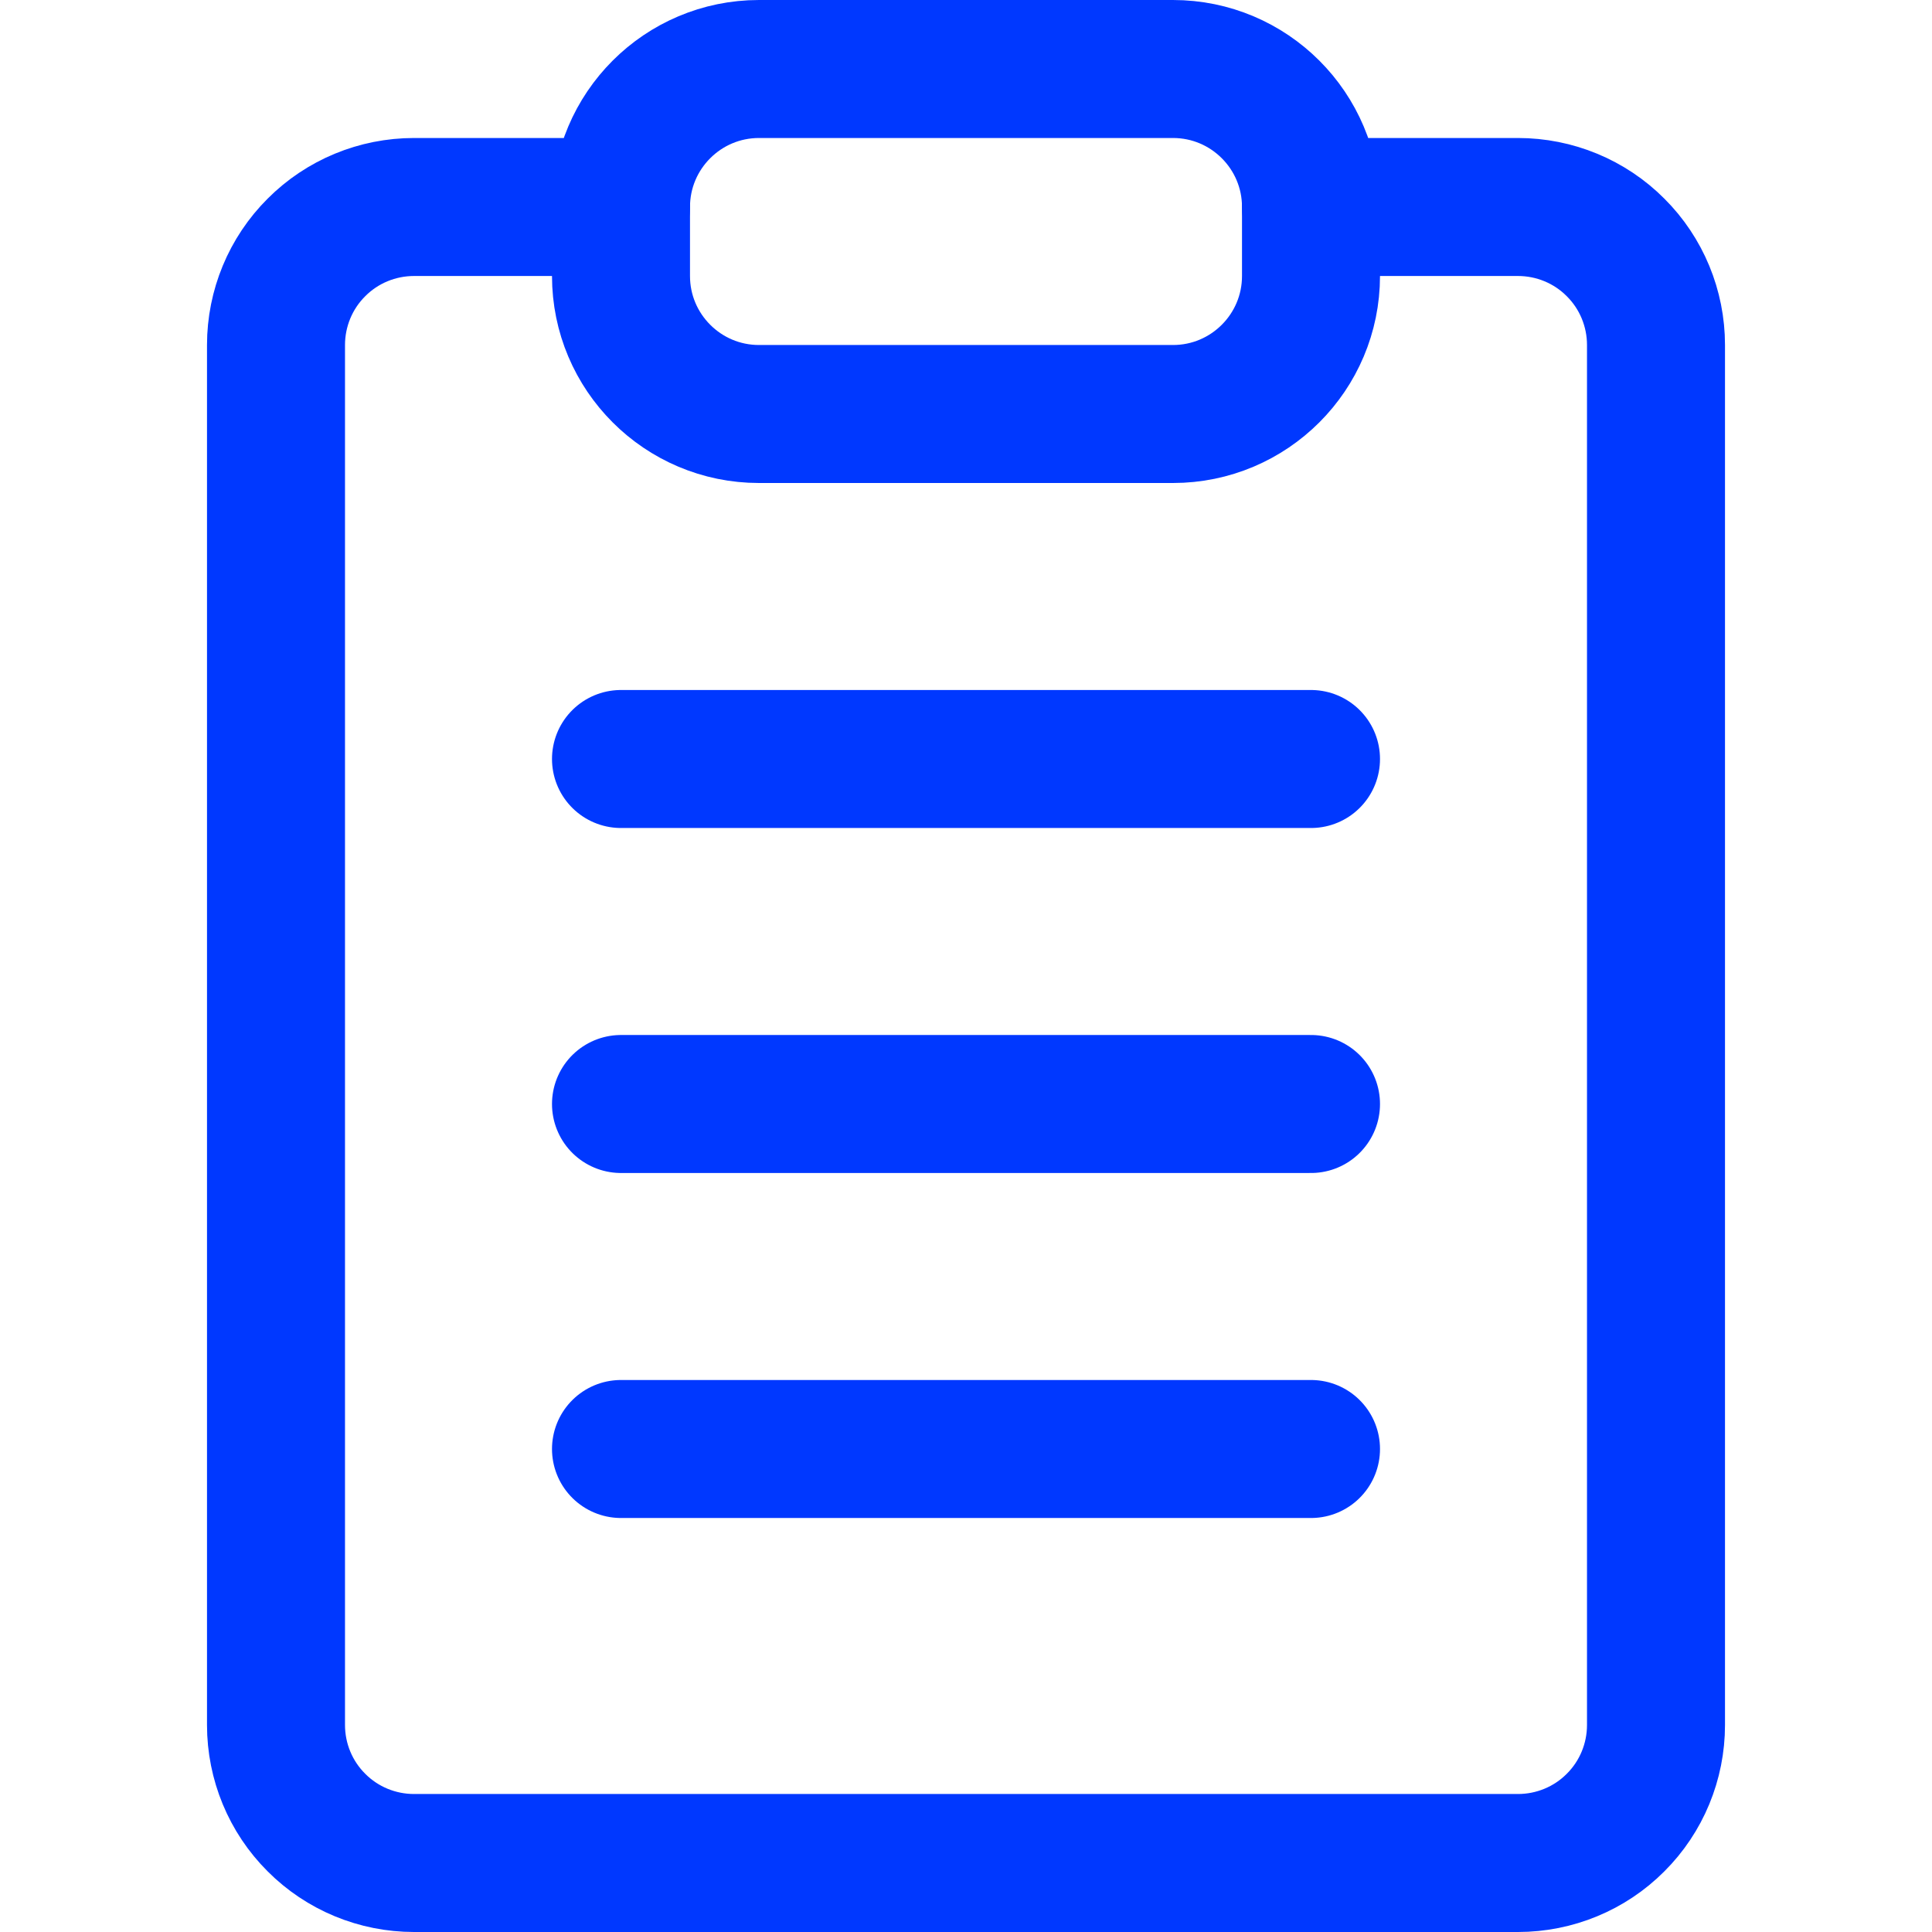
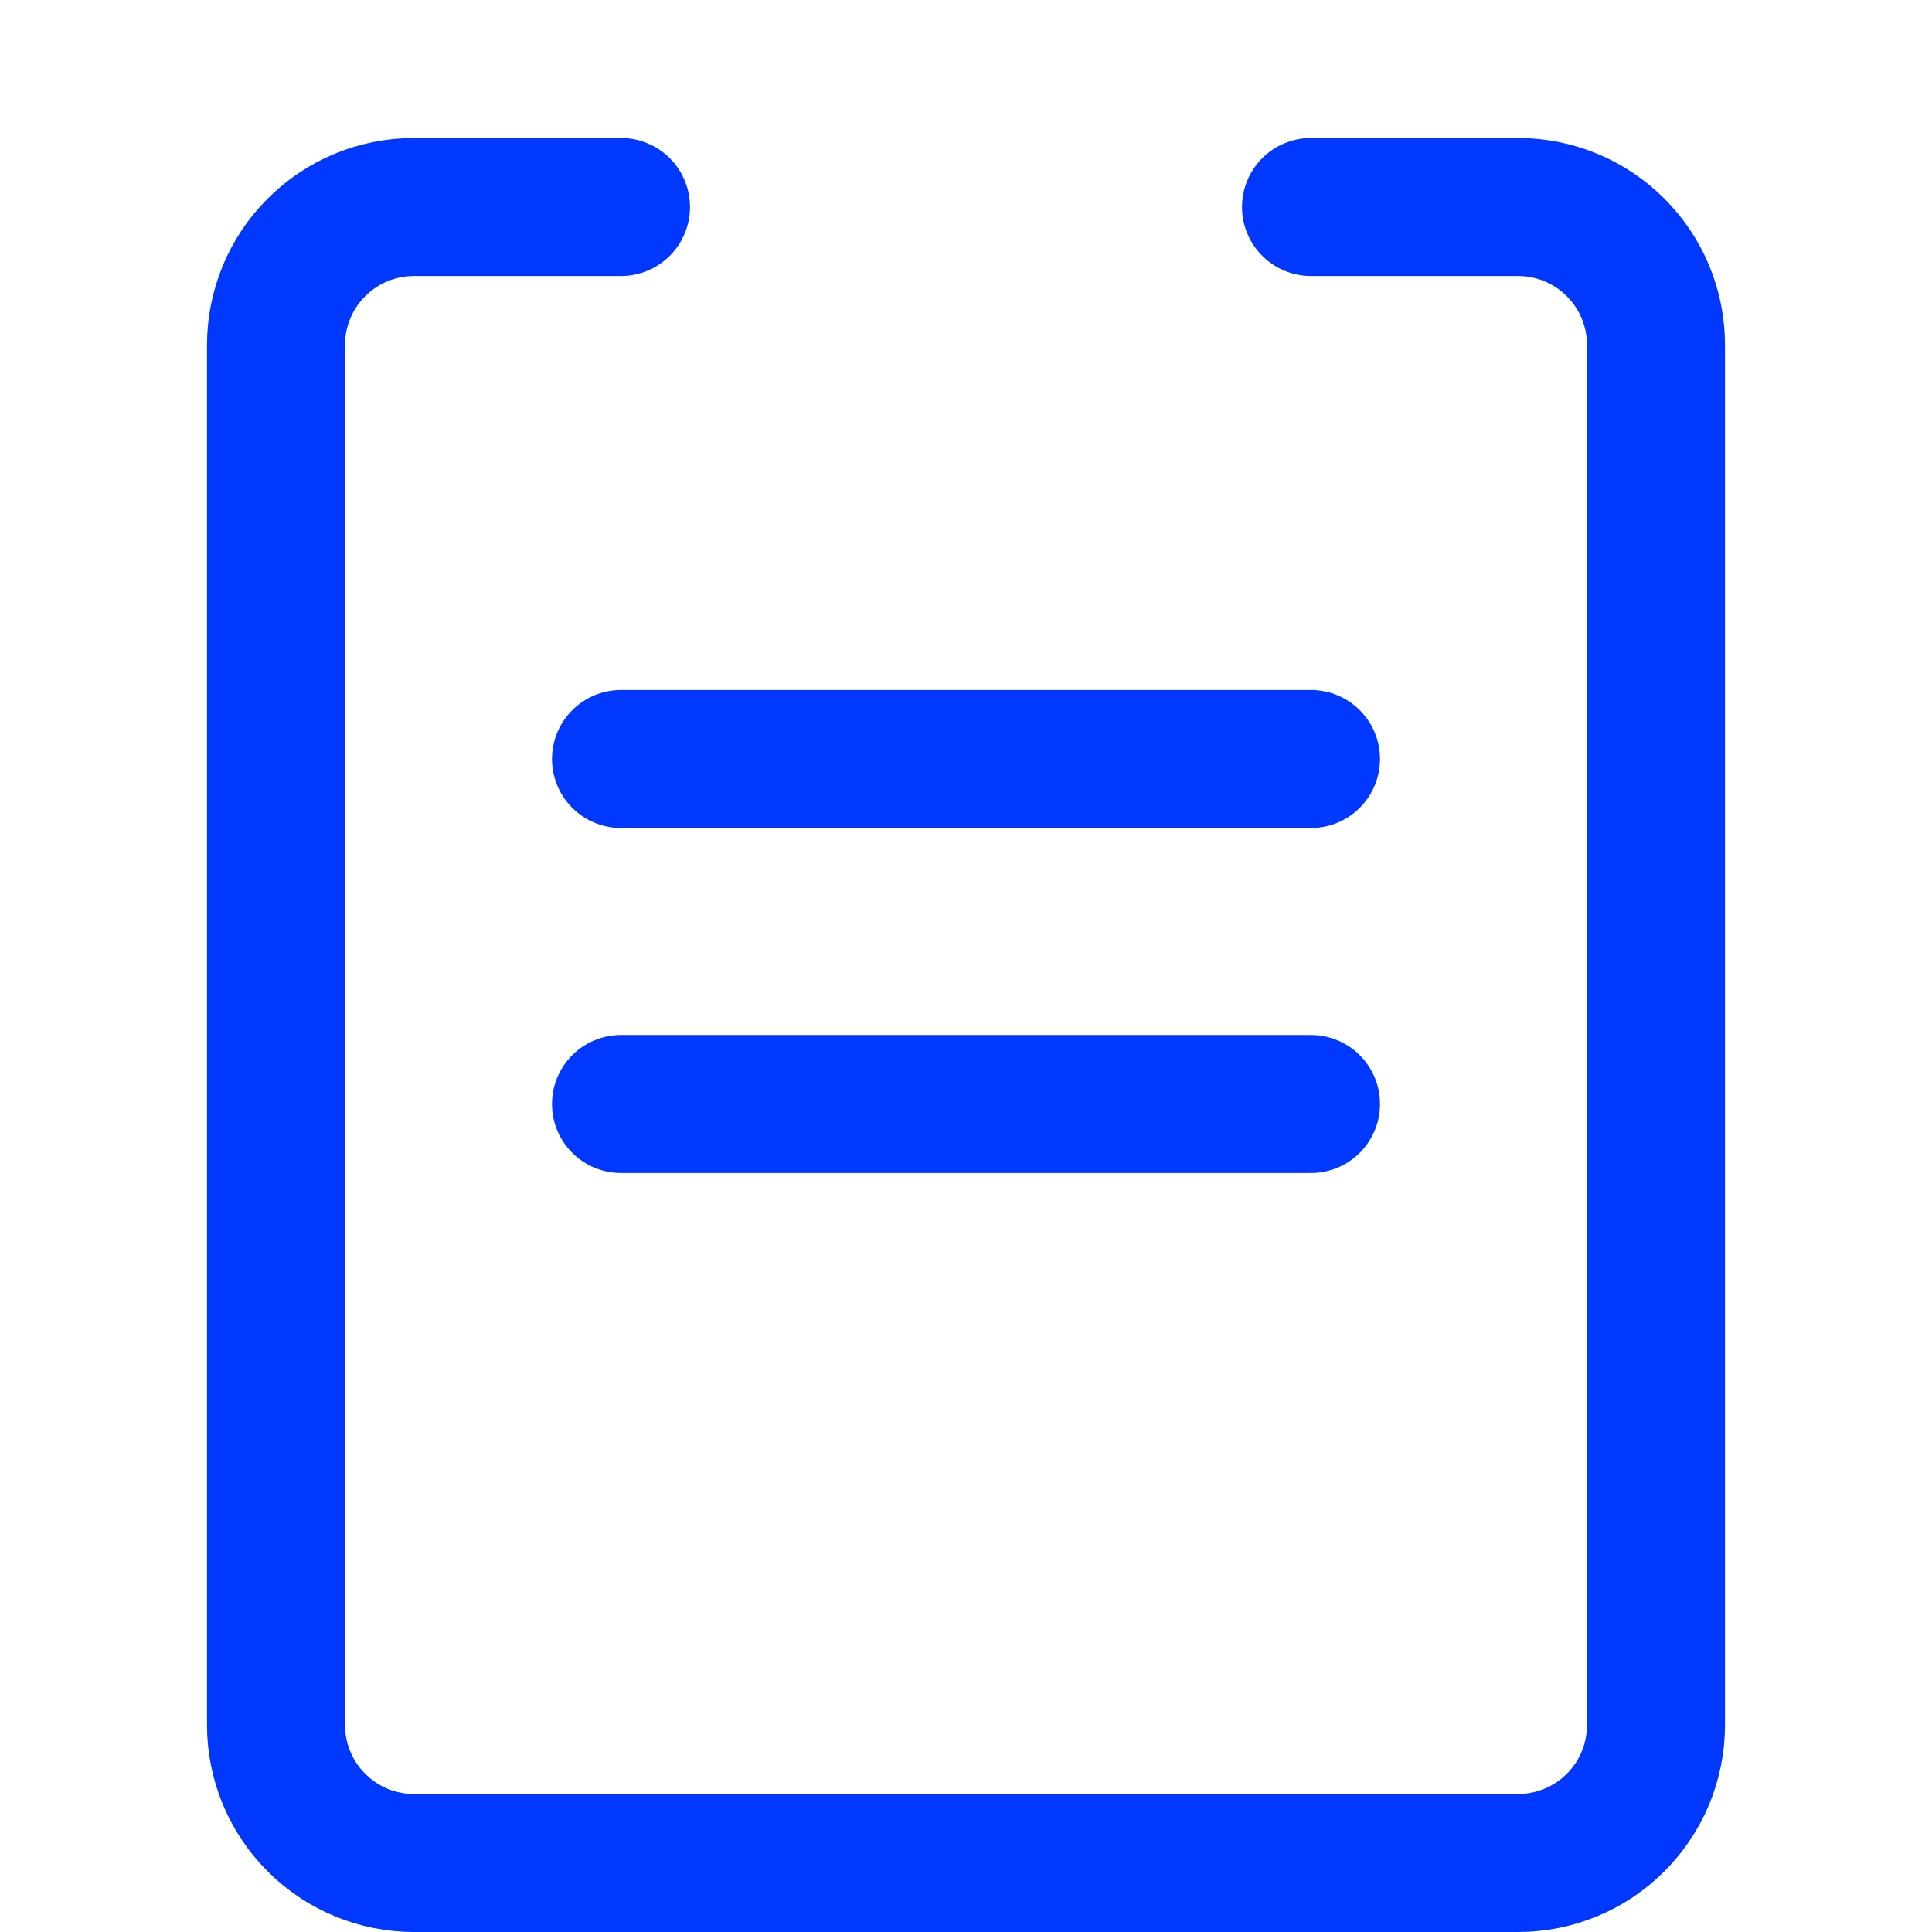
<svg xmlns="http://www.w3.org/2000/svg" width="14" height="14" viewBox="0 0 14 14" fill="none">
  <path d="M9.5 1.5H11C11.265 1.5 11.52 1.605 11.707 1.793C11.895 1.98 12 2.235 12 2.5V12.5C12 12.765 11.895 13.02 11.707 13.207C11.52 13.395 11.265 13.5 11 13.5H3C2.735 13.5 2.48 13.395 2.293 13.207C2.105 13.02 2 12.765 2 12.5V2.5C2 2.235 2.105 1.98 2.293 1.793C2.48 1.605 2.735 1.5 3 1.5H4.5" stroke="#0038FF" stroke-linecap="round" stroke-linejoin="round" />
-   <path d="M8.5 0.5H5.5C4.948 0.5 4.5 0.948 4.5 1.5V2C4.5 2.552 4.948 3 5.5 3H8.5C9.052 3 9.5 2.552 9.5 2V1.5C9.5 0.948 9.052 0.5 8.5 0.5Z" stroke="#0038FF" stroke-linecap="round" stroke-linejoin="round" />
  <path d="M4.5 5.5H9.5" stroke="#0038FF" stroke-linecap="round" stroke-linejoin="round" />
  <path d="M4.5 8H9.5" stroke="#0038FF" stroke-linecap="round" stroke-linejoin="round" />
-   <path d="M4.5 10.5H9.5" stroke="#0038FF" stroke-linecap="round" stroke-linejoin="round" />
</svg>